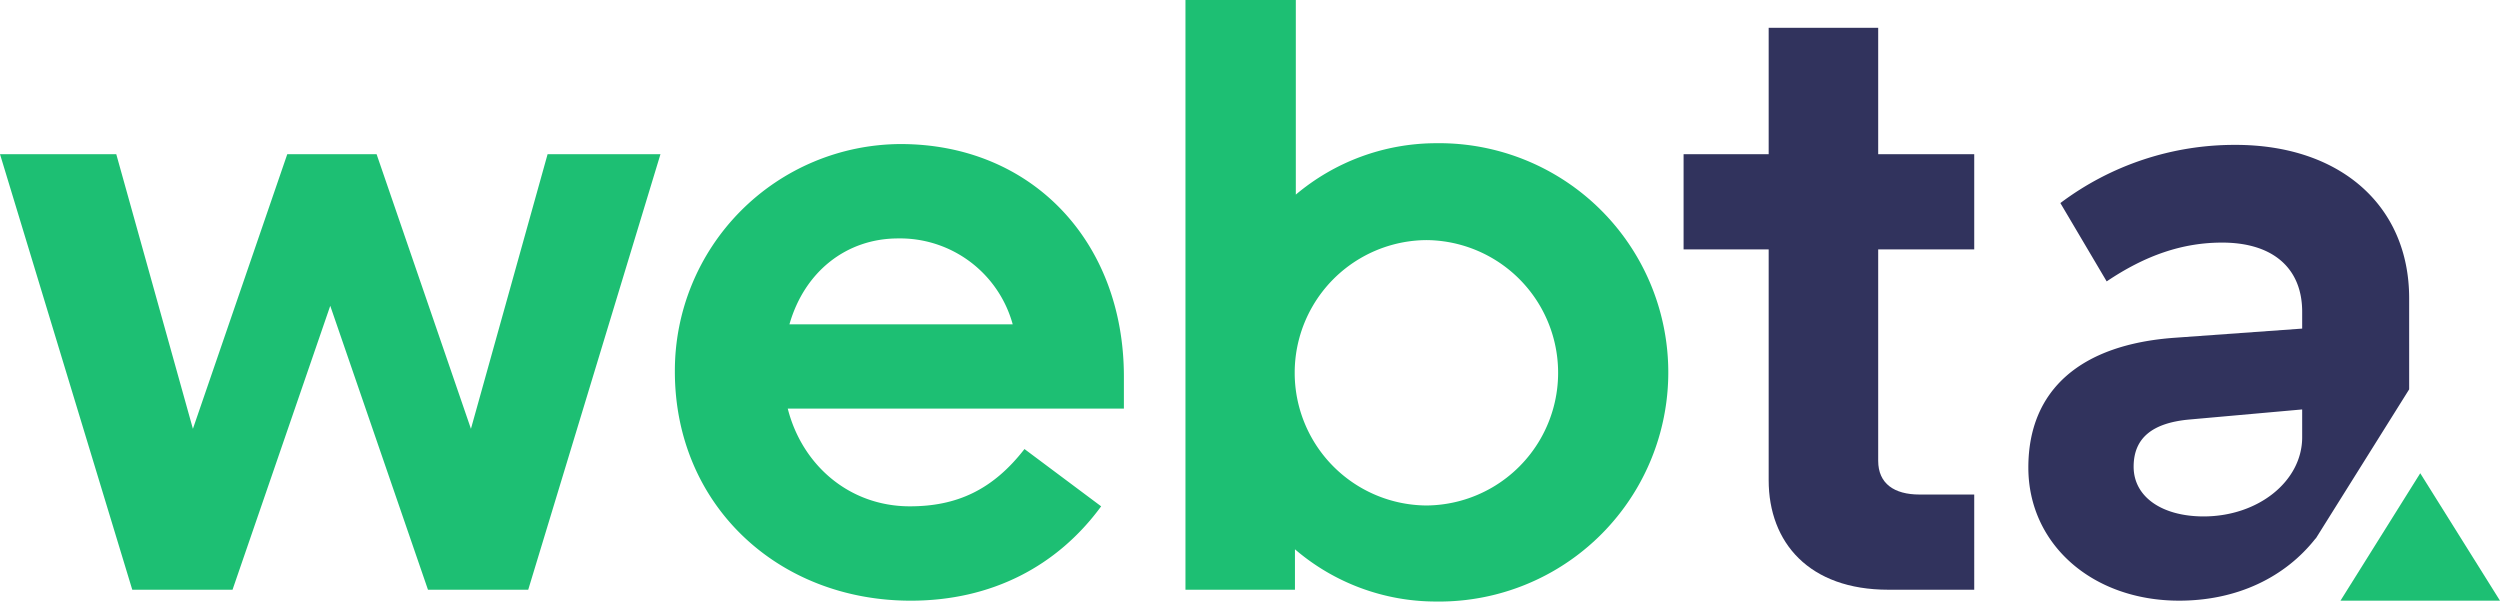
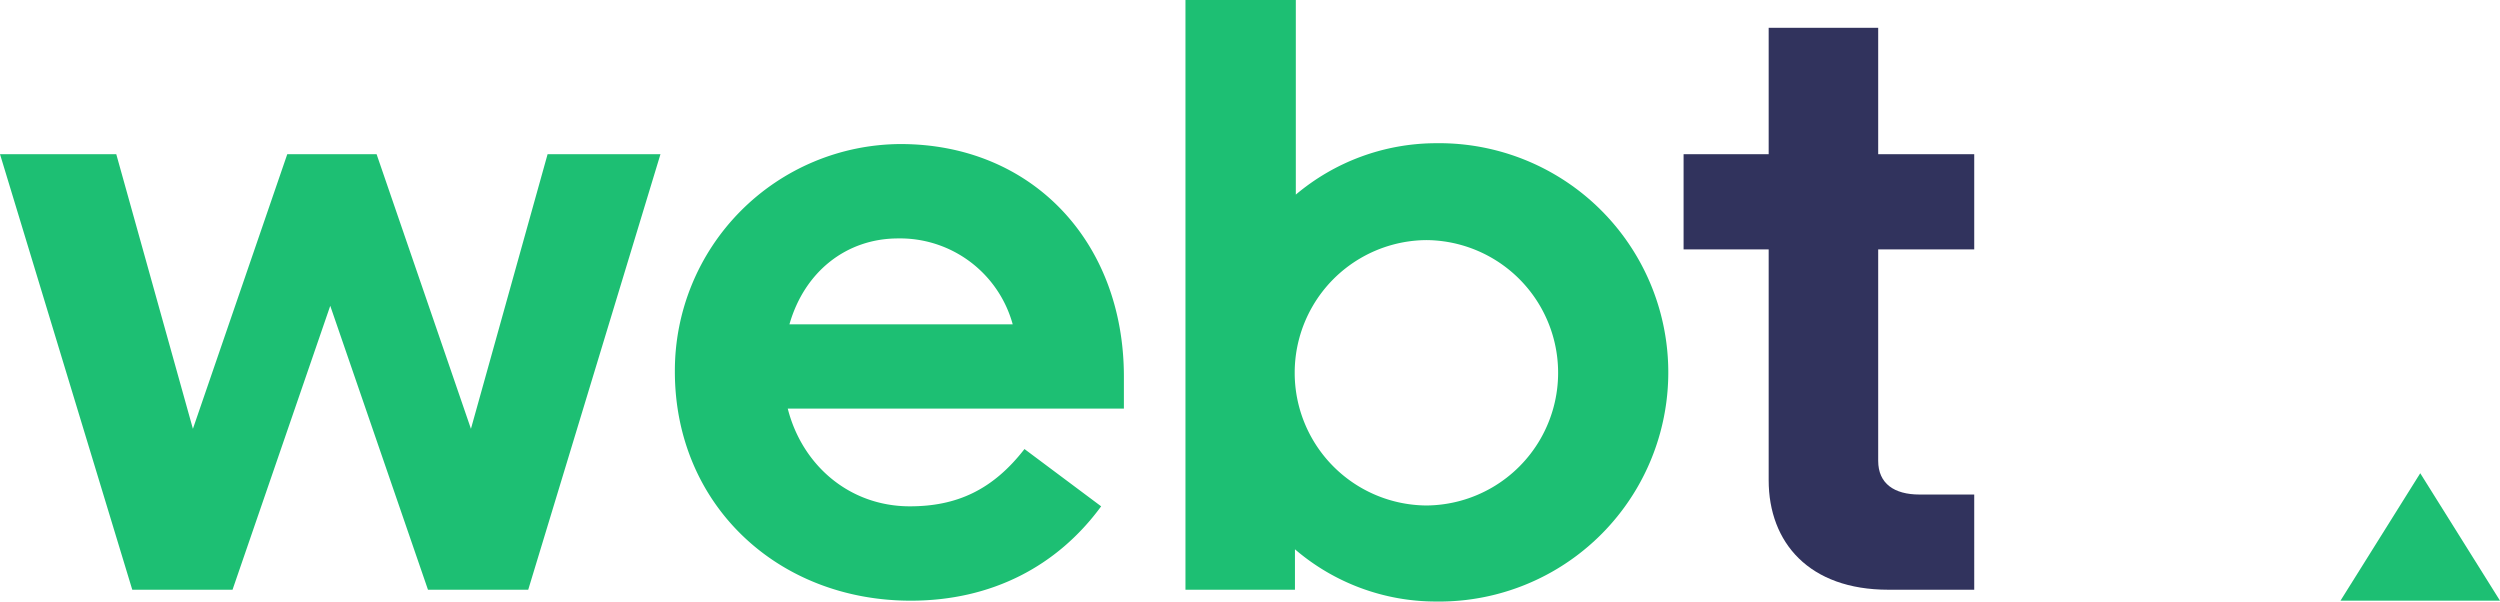
<svg xmlns="http://www.w3.org/2000/svg" width="339.53" height="81.694" viewBox="0 0 339.53 81.694">
  <defs>
    <style>
      .cls-1 {
        fill: #1dbf73;
      }

      .cls-2 {
        fill: #31335d;
      }
    </style>
  </defs>
  <g id="Layer_2" data-name="Layer 2">
    <g id="Layer_1-2" data-name="Layer 1">
      <g>
        <path class="cls-1" d="M51.144,20.938l12.815,37.3,10.412-37.3H89.7L71.739,80.092H58.124L44.852,41.533,31.58,80.092H17.964L0,20.938H15.79L26.2,58.238l12.816-37.3Z" />
        <path class="cls-1" d="M122.318,19.565c17.735,0,30.32,13.158,30.32,31.579v4.348H106.986c1.945,7.666,8.352,13.273,16.59,13.273,6.293,0,11.214-2.174,15.561-7.78l10.413,7.78C143.6,76.888,134.675,81.58,123.691,81.58c-18.078,0-32.036-13.044-32.036-31.122A30.782,30.782,0,0,1,122.318,19.565Zm-15.1,24.486h30.321a15.865,15.865,0,0,0-15.561-11.67C115,32.381,109.274,36.842,107.214,44.051Z" />
        <path class="cls-1" d="M161,0h14.988V26.43a29.618,29.618,0,0,1,18.994-6.979,31.125,31.125,0,1,1,0,62.243A29.4,29.4,0,0,1,175.87,74.6v5.492H161Zm32.723,68.651a18.022,18.022,0,0,0,0-36.043,18.022,18.022,0,0,0,0,36.043Z" />
        <path class="cls-2" d="M240.207,65.218V33.867H228.651V20.938h11.556V3.775h14.874V20.938h13.043V33.867H255.081V62.586c0,3.089,2.174,4.577,5.606,4.577h7.437V80.092h-11.67C245.7,80.092,240.207,73.685,240.207,65.218Z" />
-         <path class="cls-2" d="M303.623,19.677a39.338,39.338,0,0,0-23.8,7.9l6.29,10.64c5.27-3.55,10.3-5.27,15.68-5.27,6.98,0,10.87,3.55,10.87,9.39v2.29l-17.39,1.25c-12.59.92-19.8,6.98-19.8,17.62,0,10.42,8.7,18.08,20.48,18.08,7.9,0,14.42-3.2,18.54-8.46,0,.01.01.02.01.03l12.69-20.27V40.507C327.193,27.917,317.813,19.677,303.623,19.677Zm9.04,39.71c0,5.95-5.95,10.75-13.39,10.75-5.61,0-9.5-2.63-9.5-6.75,0-3.89,2.52-5.95,7.56-6.41l15.33-1.37Z" />
        <polygon class="cls-1" points="328.698 64.27 317.865 81.58 339.53 81.58 328.698 64.27" />
      </g>
    </g>
  </g>
</svg>